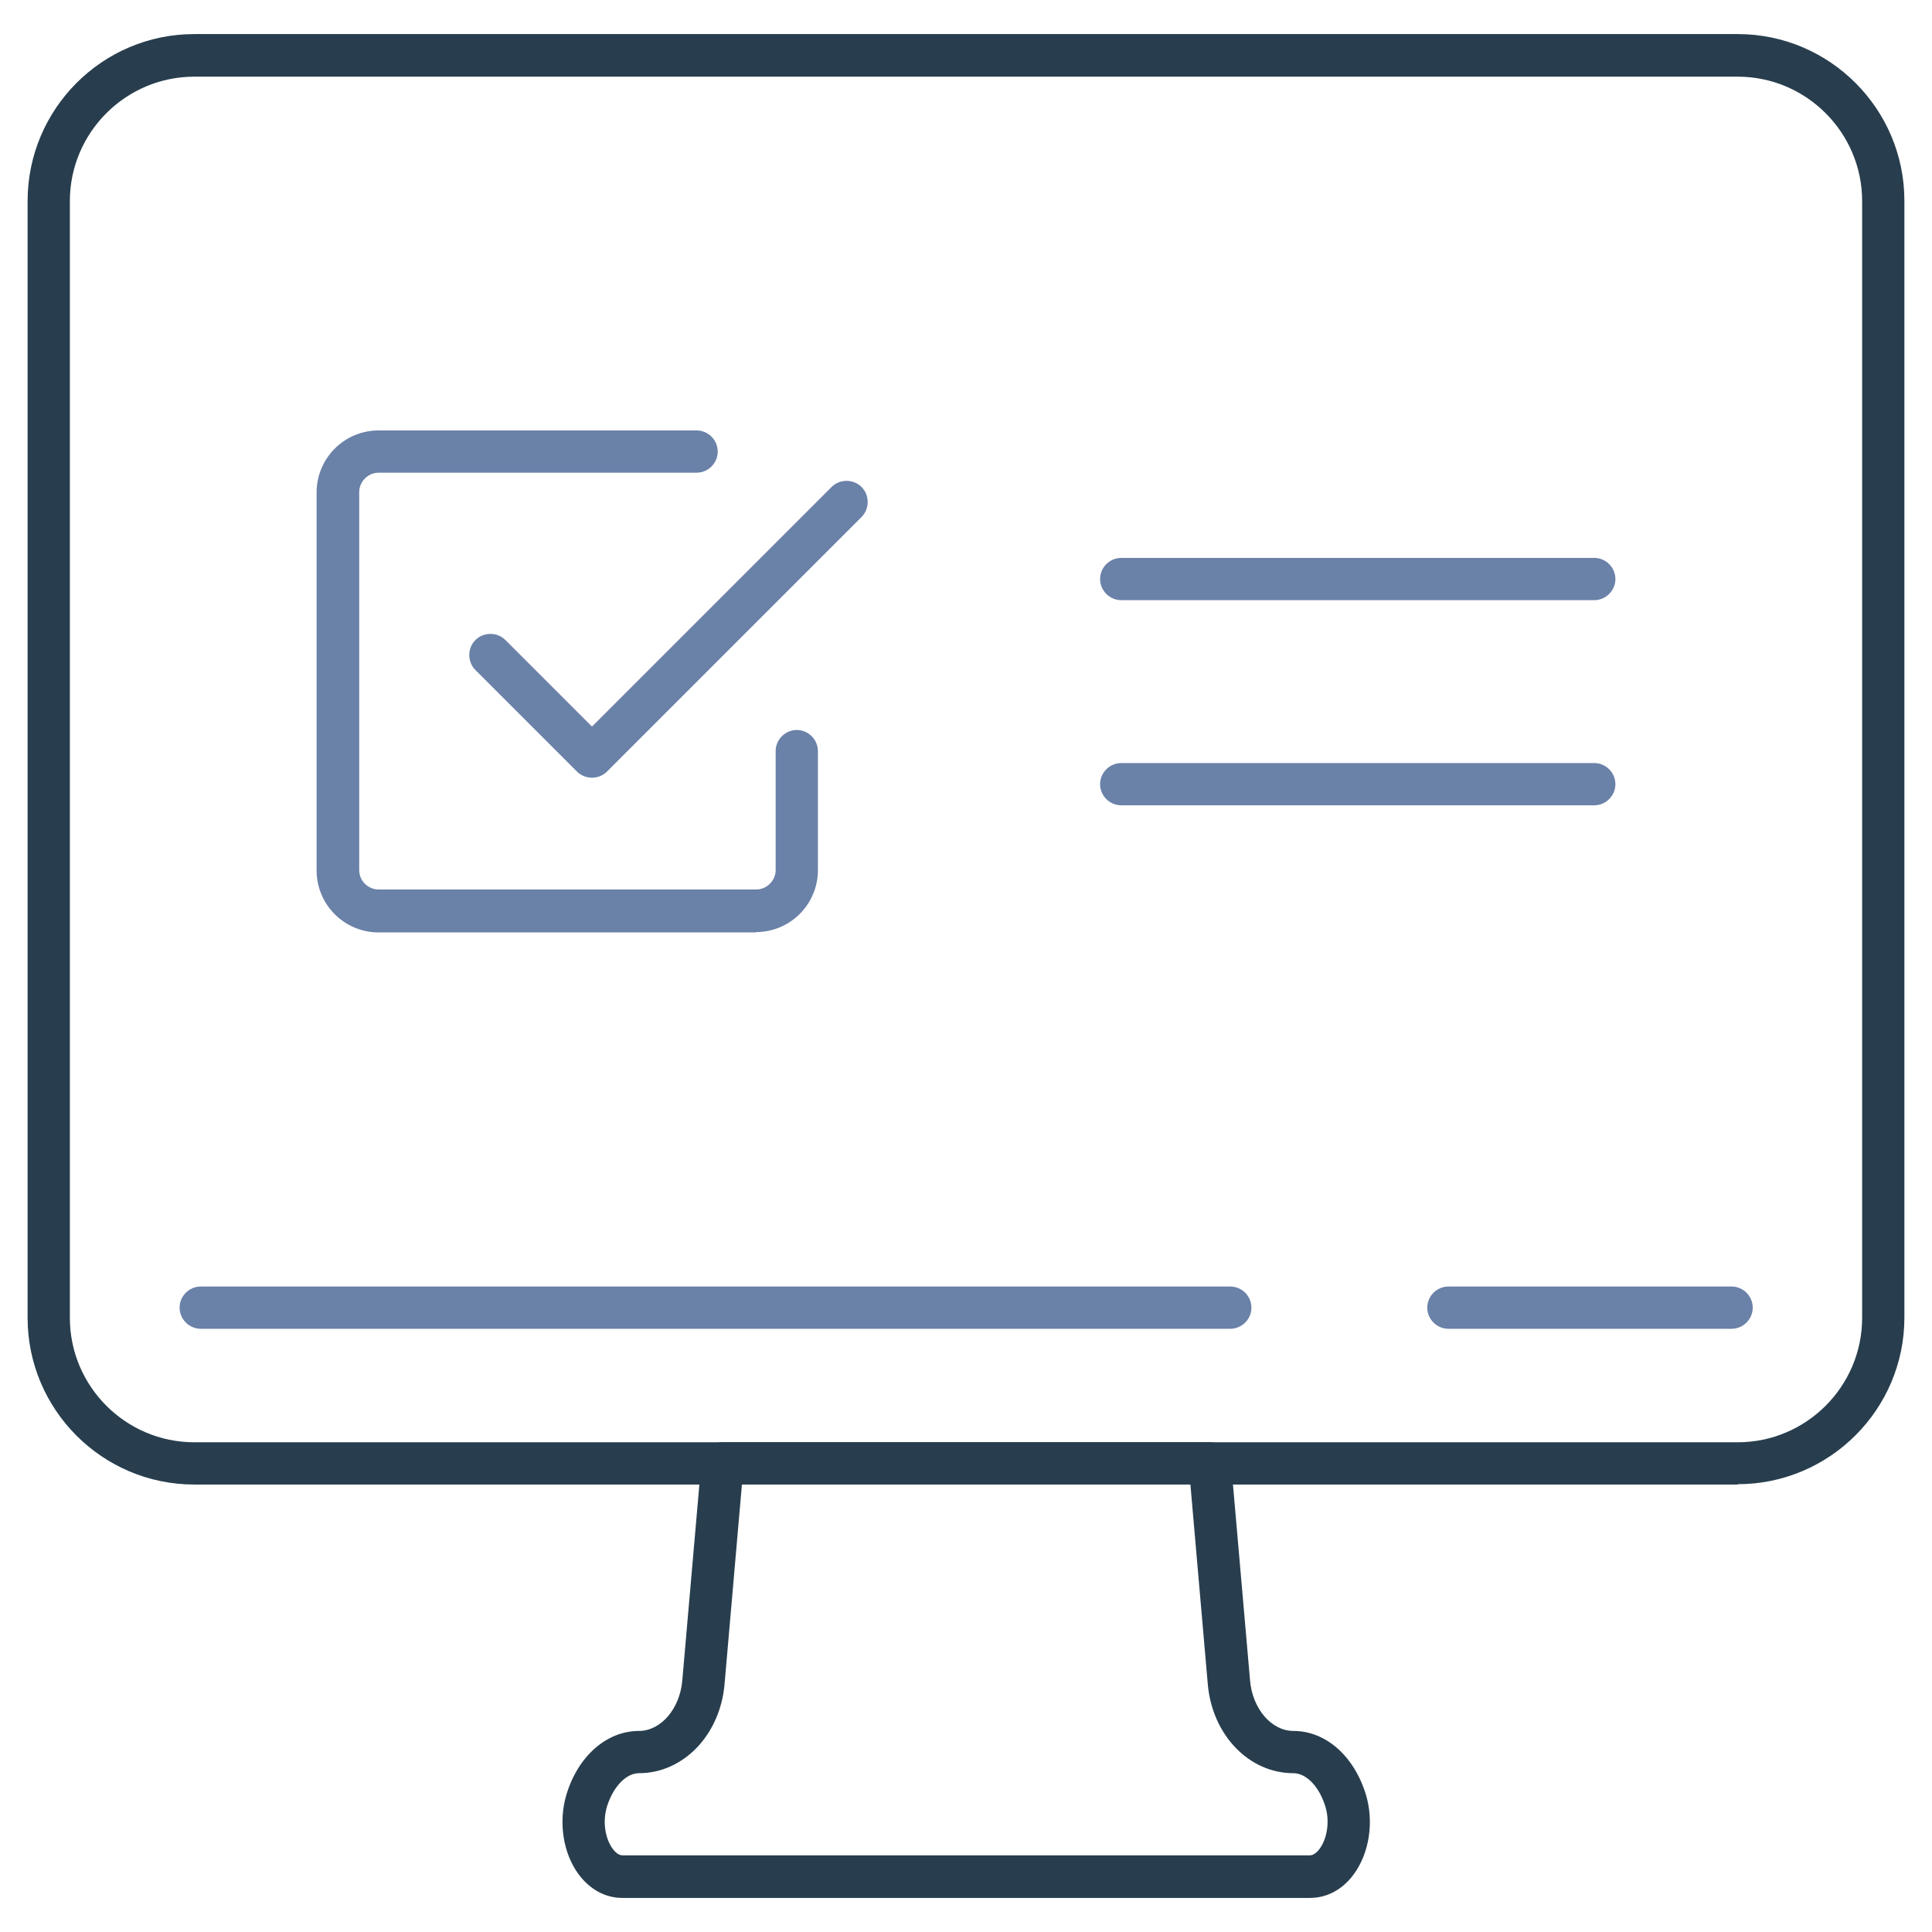
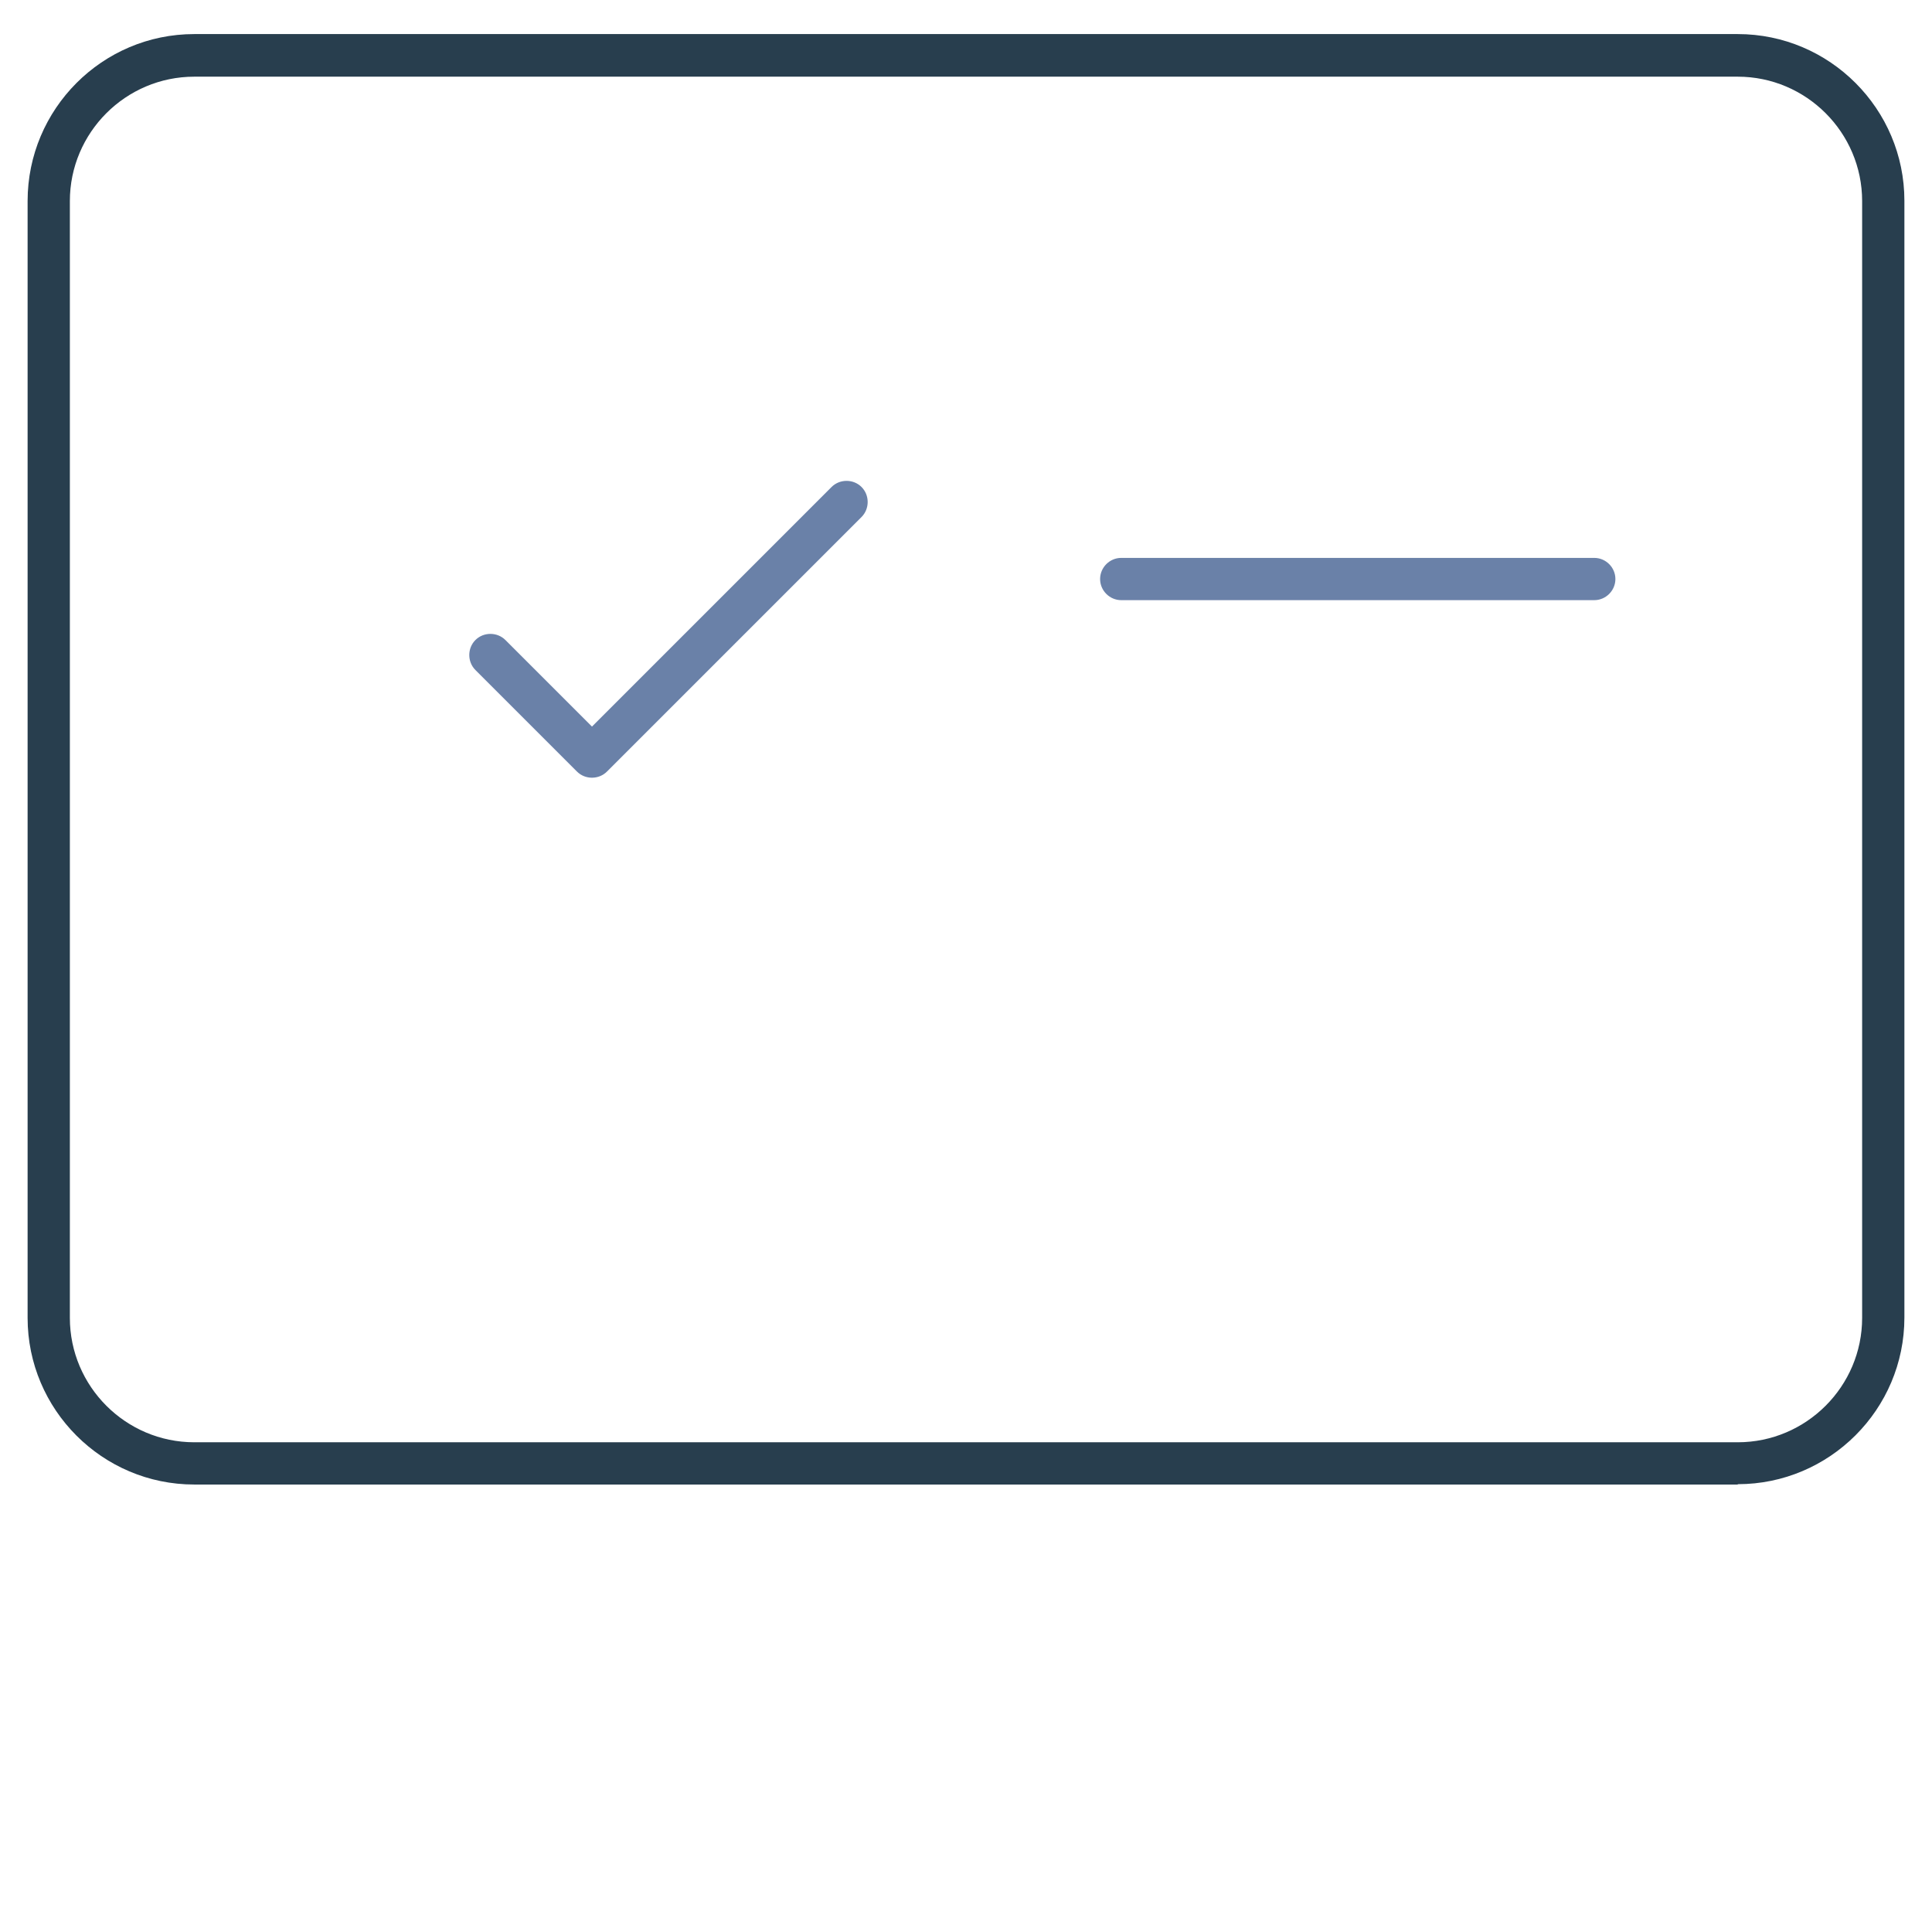
<svg xmlns="http://www.w3.org/2000/svg" id="_ĎŽÓť_1" viewBox="0 0 56.69 56.69" width="85" height="85">
  <defs>
    <style>.cls-1{fill:#283e4e;}.cls-1,.cls-2{stroke-width:0px;}.cls-2{fill:#6a81a8;}</style>
  </defs>
-   <path class="cls-1" d="M38.44,55.69h-20.18c-.5,0-.95-.25-1.28-.69-.46-.62-.6-1.54-.36-2.34.34-1.13,1.18-1.87,2.13-1.87.64,0,1.2-.65,1.27-1.48l.56-6.42c.03-.32.3-.57.62-.57h14.3c.32,0,.59.25.62.57l.56,6.42c.07.83.63,1.48,1.27,1.48.95,0,1.78.73,2.13,1.87h0c.24.8.1,1.72-.36,2.34-.33.45-.79.69-1.28.69ZM21.77,43.56l-.51,5.86c-.13,1.49-1.21,2.61-2.51,2.61-.38,0-.76.4-.94.98-.15.5-.02.99.17,1.24.05.07.16.19.28.19h20.18c.12,0,.23-.12.28-.19.19-.25.32-.75.17-1.24-.18-.59-.56-.98-.94-.98-1.3,0-2.38-1.12-2.51-2.61l-.51-5.86h-13.16Z" />
  <path class="cls-1" d="M50.99,43.56H5.7c-2.7,0-4.89-2.2-4.89-4.89V5.9C.81,3.2,3,1,5.7,1h45.29c2.7,0,4.89,2.2,4.89,4.89v32.77c0,2.7-2.2,4.89-4.89,4.89ZM5.7,2.25c-2.01,0-3.65,1.64-3.65,3.65v32.77c0,2.01,1.64,3.65,3.65,3.65h45.29c2.01,0,3.65-1.64,3.65-3.65V5.9c0-2.01-1.64-3.65-3.65-3.65H5.7Z" />
-   <path class="cls-2" d="M50.81,38.99h-8.31c-.34,0-.62-.28-.62-.62s.28-.62.62-.62h8.31c.34,0,.62.28.62.62s-.28.62-.62.62Z" />
-   <path class="cls-2" d="M36.09,38.99H5.89c-.34,0-.62-.28-.62-.62s.28-.62.62-.62h30.21c.34,0,.62.28.62.62s-.28.62-.62.62Z" />
-   <path class="cls-2" d="M22.19,27.36h-11.08c-1,0-1.82-.81-1.82-1.82v-11.09c0-1,.81-1.82,1.82-1.82h9.33c.34,0,.62.28.62.62s-.28.62-.62.62h-9.33c-.31,0-.57.26-.57.57v11.09c0,.32.26.57.57.57h11.08c.31,0,.57-.26.57-.57v-3.49c0-.34.28-.62.62-.62s.62.28.62.62v3.49c0,1-.81,1.82-1.82,1.82Z" />
  <path class="cls-2" d="M17.37,22.82c-.16,0-.32-.06-.44-.18l-2.98-2.98c-.24-.24-.24-.64,0-.88.24-.24.64-.24.88,0l2.54,2.54,7.03-7.03c.24-.24.64-.24.88,0,.24.24.24.64,0,.88l-7.47,7.47c-.12.12-.28.18-.44.18Z" />
  <path class="cls-2" d="M46.78,17.61h-13.88c-.34,0-.62-.28-.62-.62s.28-.62.62-.62h13.88c.34,0,.62.28.62.62s-.28.62-.62.62Z" />
-   <path class="cls-2" d="M46.78,23.63h-13.88c-.34,0-.62-.28-.62-.62s.28-.62.62-.62h13.88c.34,0,.62.28.62.62s-.28.62-.62.62Z" />
</svg>